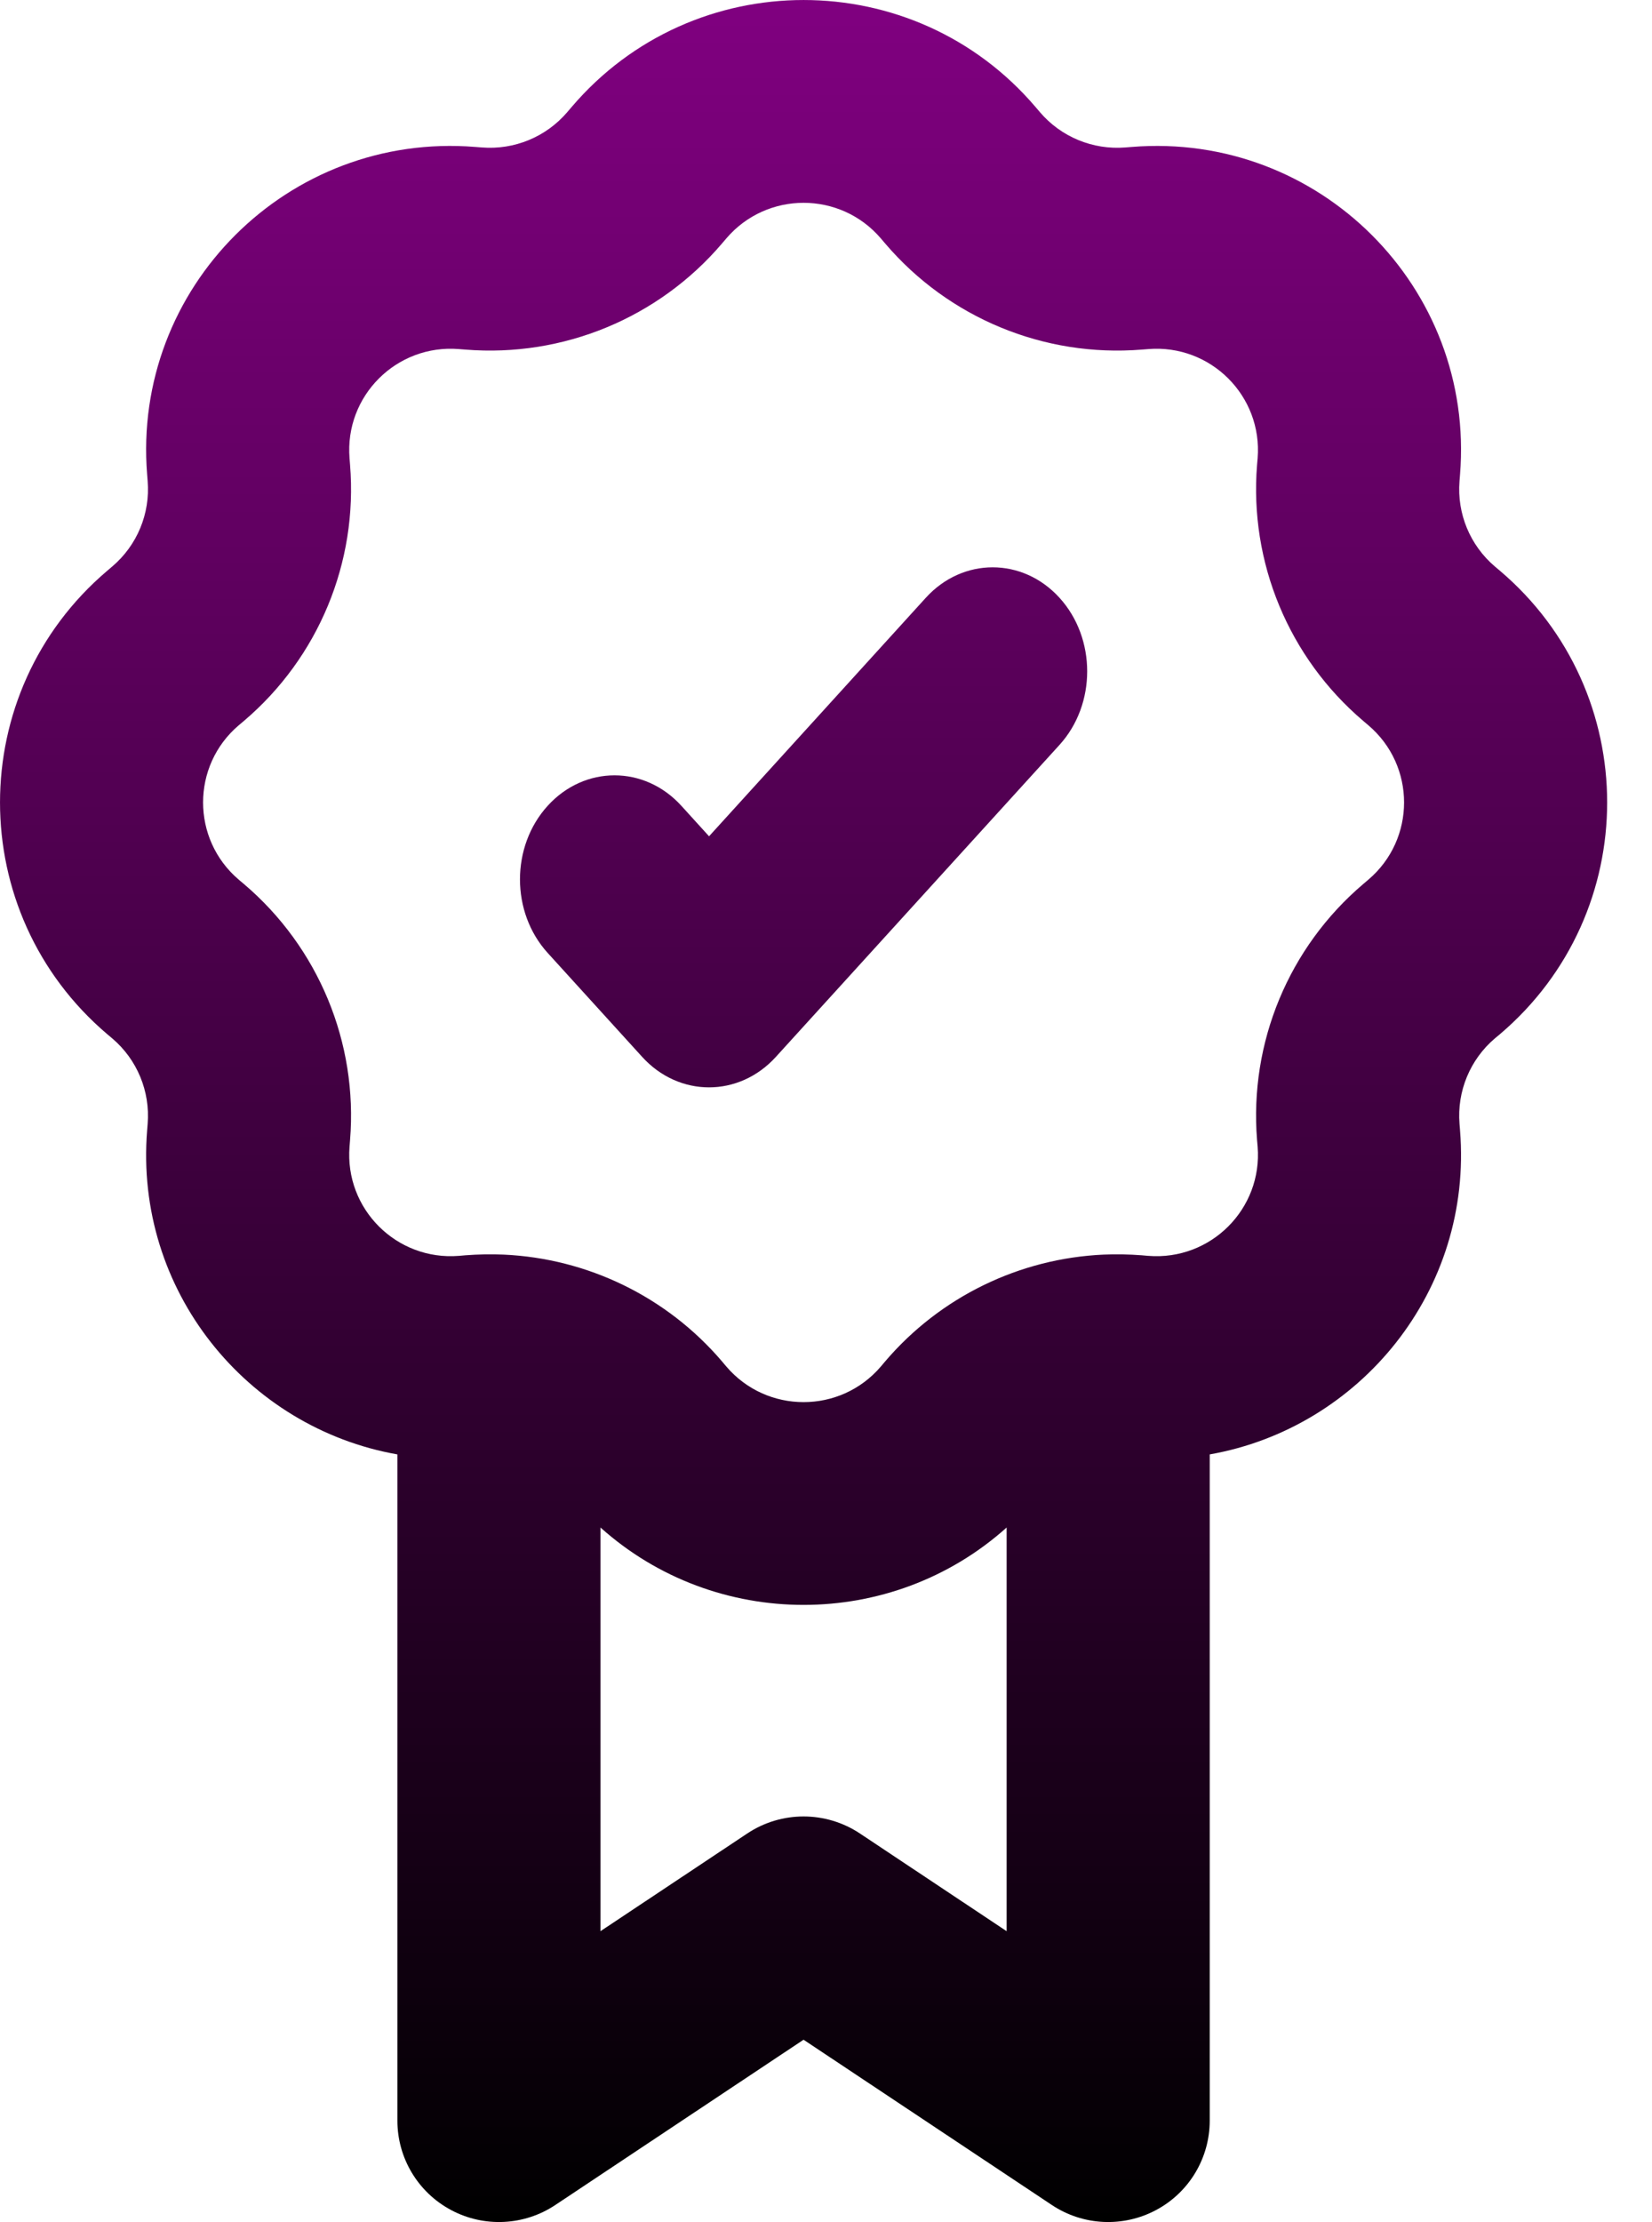
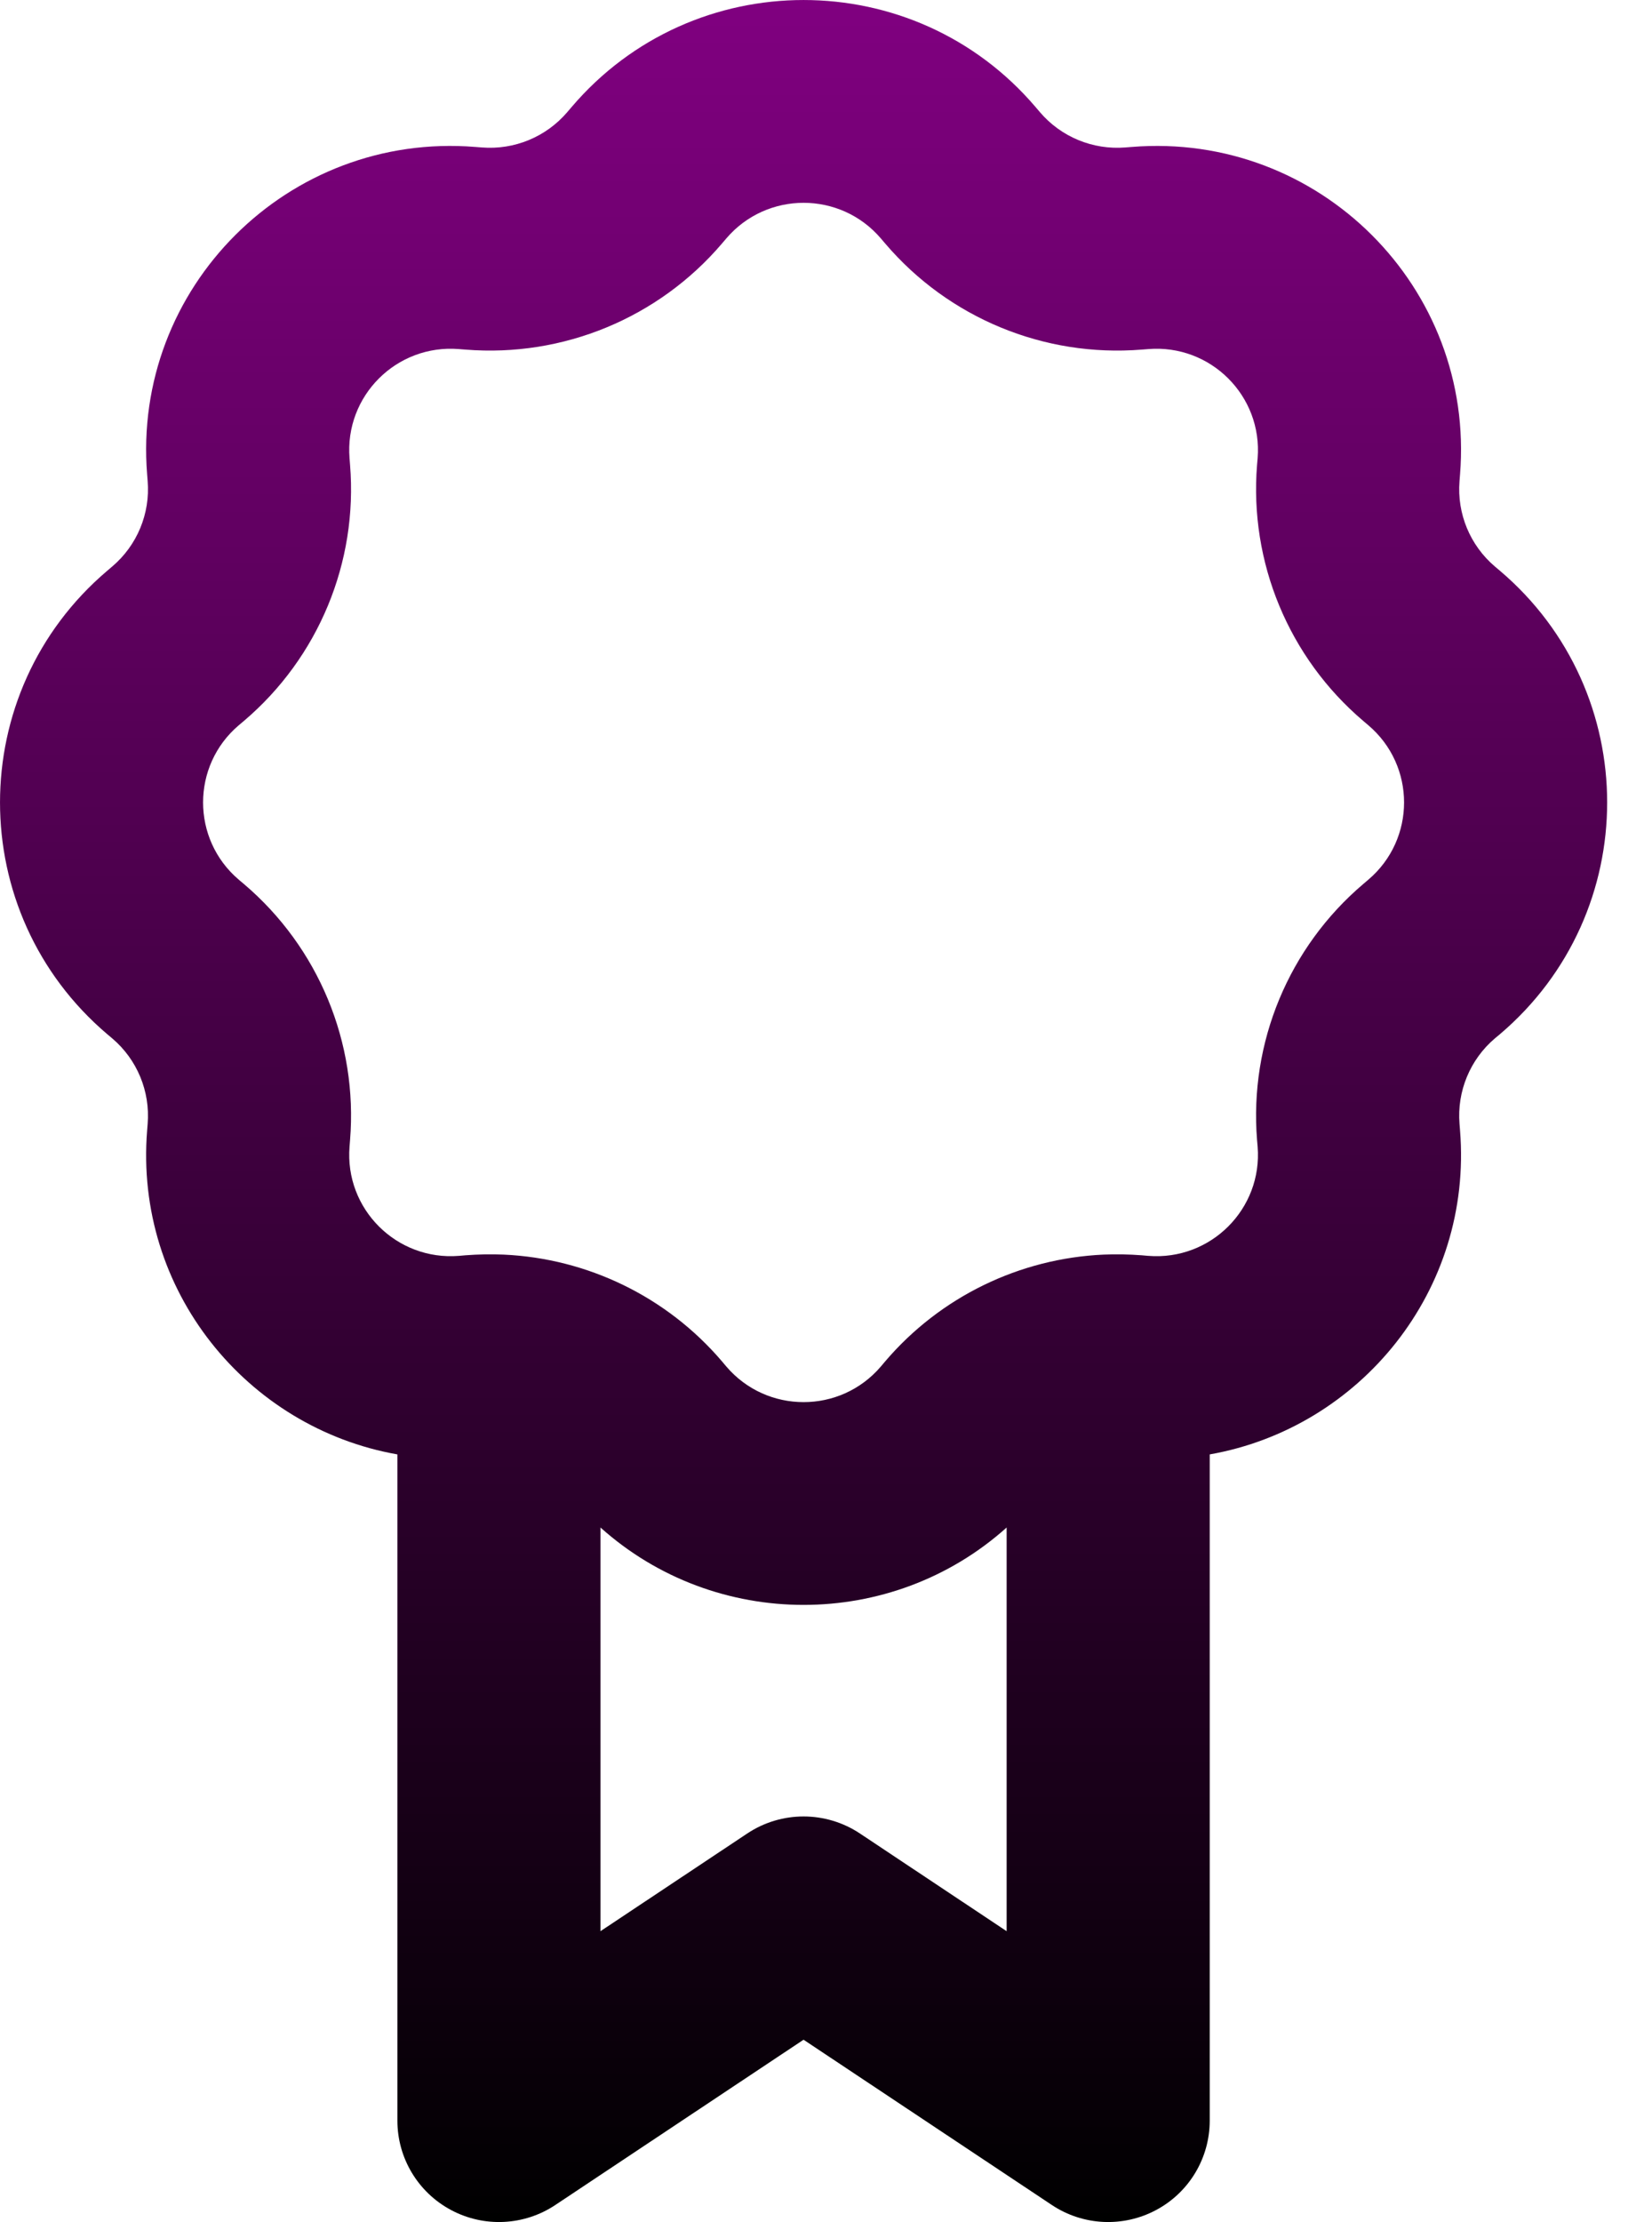
<svg xmlns="http://www.w3.org/2000/svg" width="29" height="39" viewBox="0 0 29 39" fill="none">
  <path fill-rule="evenodd" clip-rule="evenodd" d="M10.034 1.879C12.169 -0.626 16.044 -0.626 18.179 1.879L18.254 1.967C18.625 2.403 19.184 2.634 19.755 2.588L19.87 2.579C23.155 2.314 25.895 5.05 25.63 8.329L25.621 8.445C25.575 9.015 25.806 9.572 26.242 9.943L26.331 10.018C28.84 12.15 28.84 16.018 26.331 18.151L26.242 18.225C25.806 18.596 25.575 19.154 25.621 19.724L25.63 19.839C25.857 22.65 23.876 25.062 21.236 25.527V37.22C21.236 37.877 20.875 38.48 20.295 38.789C19.715 39.099 19.012 39.065 18.465 38.701L14.106 35.8L9.748 38.701C9.201 39.065 8.497 39.099 7.918 38.789C7.338 38.48 6.976 37.877 6.976 37.22V25.527C4.337 25.062 2.356 22.65 2.583 19.839L2.592 19.724C2.638 19.154 2.407 18.596 1.97 18.225L1.882 18.151C-0.627 16.018 -0.627 12.15 1.882 10.018L1.97 9.943C2.407 9.572 2.638 9.015 2.592 8.445L2.583 8.329C2.318 5.05 5.058 2.314 8.342 2.579L8.458 2.588C9.029 2.634 9.587 2.403 9.959 1.967L10.034 1.879ZM10.541 26.81V33.895L13.118 32.18C13.716 31.782 14.496 31.782 15.095 32.18L17.671 33.895V26.81C15.651 28.621 12.562 28.621 10.541 26.81ZM20.041 22.032L20.157 22.042C21.252 22.13 22.165 21.218 22.077 20.125L22.067 20.01C21.929 18.299 22.623 16.627 23.932 15.515L24.02 15.44C24.857 14.729 24.857 13.439 24.02 12.729L23.932 12.654C22.623 11.542 21.929 9.869 22.067 8.159L22.077 8.043C22.165 6.95 21.252 6.038 20.157 6.127L20.041 6.136C18.328 6.274 16.653 5.581 15.539 4.274L15.464 4.186C14.752 3.351 13.461 3.351 12.749 4.186L12.674 4.274C11.56 5.581 9.885 6.274 8.172 6.136L8.056 6.127C6.961 6.038 6.048 6.95 6.136 8.043L6.145 8.159C6.284 9.869 5.59 11.542 4.281 12.654L4.192 12.729C3.356 13.439 3.356 14.729 4.192 15.44L4.281 15.515C5.59 16.627 6.284 18.299 6.145 20.01L6.136 20.125C6.048 21.218 6.961 22.13 8.056 22.042L8.172 22.032C8.394 22.015 8.617 22.011 8.838 22.02C10.312 22.086 11.705 22.758 12.674 23.894L12.749 23.983C13.461 24.818 14.752 24.818 15.464 23.983L15.539 23.894C16.508 22.758 17.901 22.086 19.375 22.02C19.596 22.011 19.818 22.015 20.041 22.032Z" fill="url(#paint0_linear_10_7547)" />
-   <path fill-rule="evenodd" clip-rule="evenodd" d="M18.599 10.492C19.247 11.205 19.247 12.361 18.599 13.074L13.62 18.55C12.972 19.263 11.921 19.263 11.273 18.55L9.614 16.725C8.966 16.012 8.966 14.856 9.614 14.143C10.262 13.43 11.313 13.43 11.961 14.143L12.447 14.678L16.252 10.492C16.9 9.779 17.951 9.779 18.599 10.492Z" fill="url(#paint1_linear_10_7547)" />
  <defs>
    <linearGradient id="paint0_linear_10_7547" x1="14.106" y1="0" x2="14.106" y2="39" gradientUnits="userSpaceOnUse">
      <stop stop-color="#800080" />
      <stop offset="1" />
    </linearGradient>
    <linearGradient id="paint1_linear_10_7547" x1="14.106" y1="0" x2="14.106" y2="39" gradientUnits="userSpaceOnUse">
      <stop stop-color="#800080" />
      <stop offset="1" />
    </linearGradient>
  </defs>
</svg>